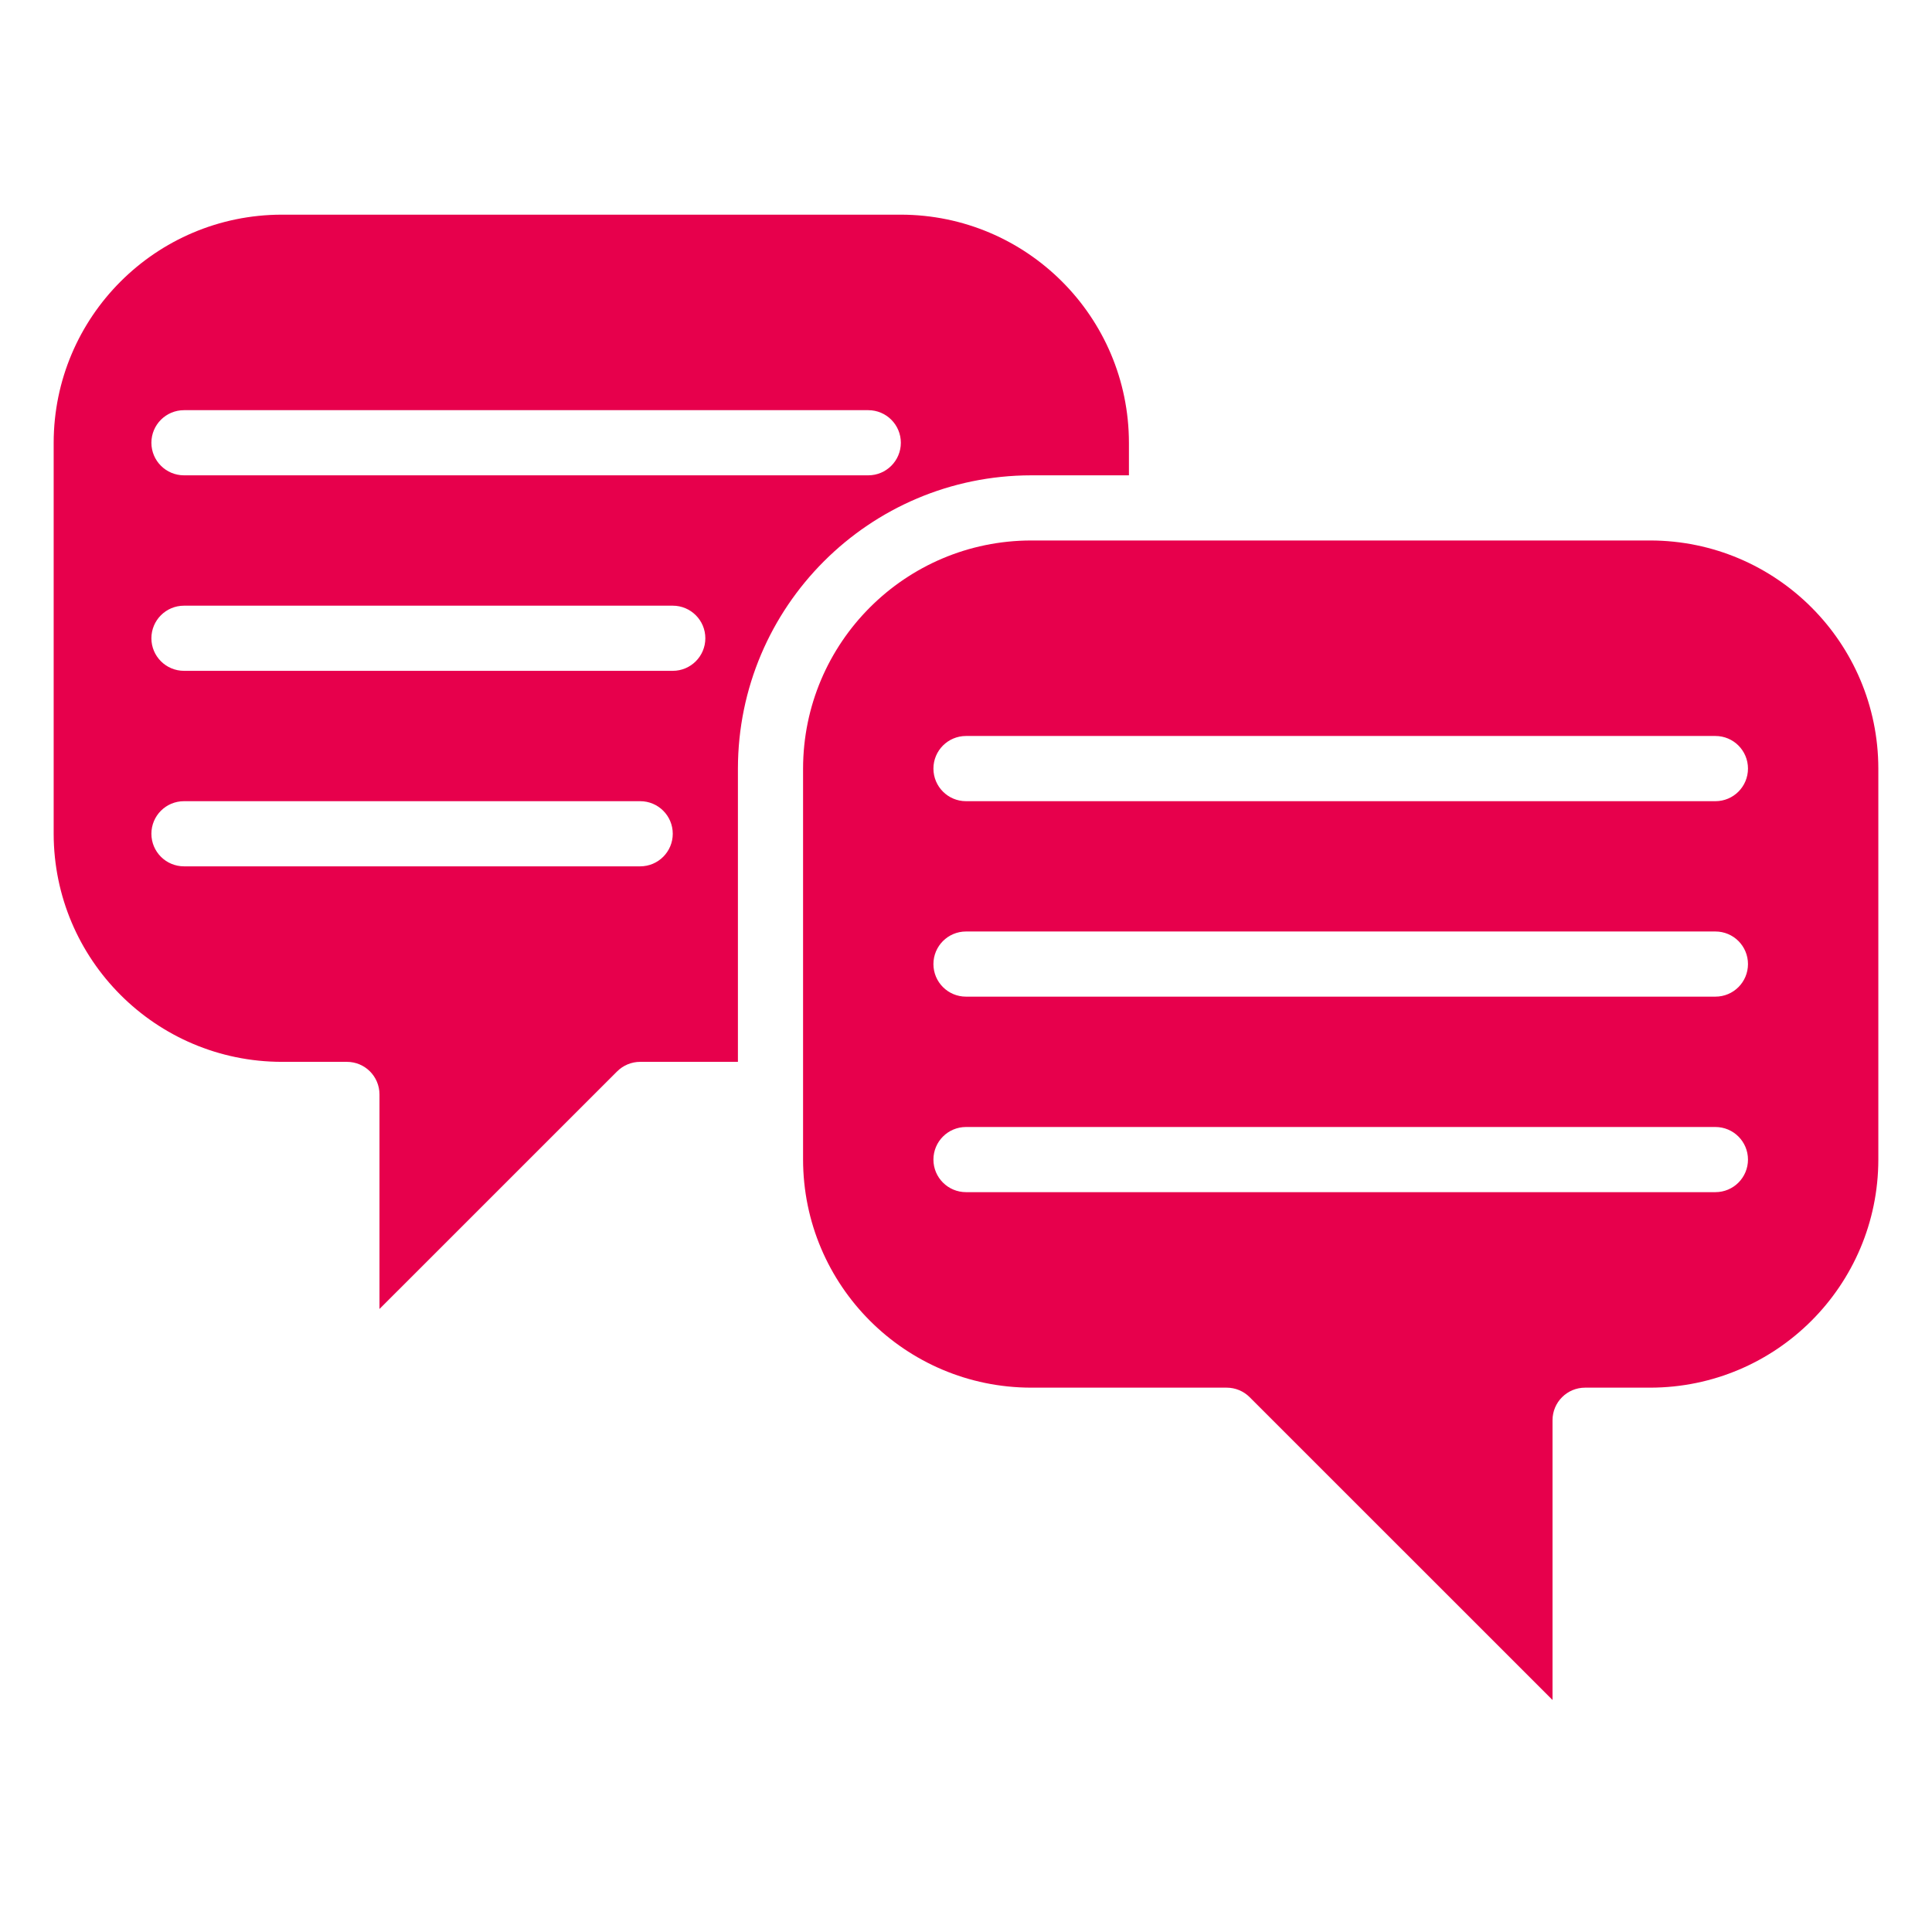
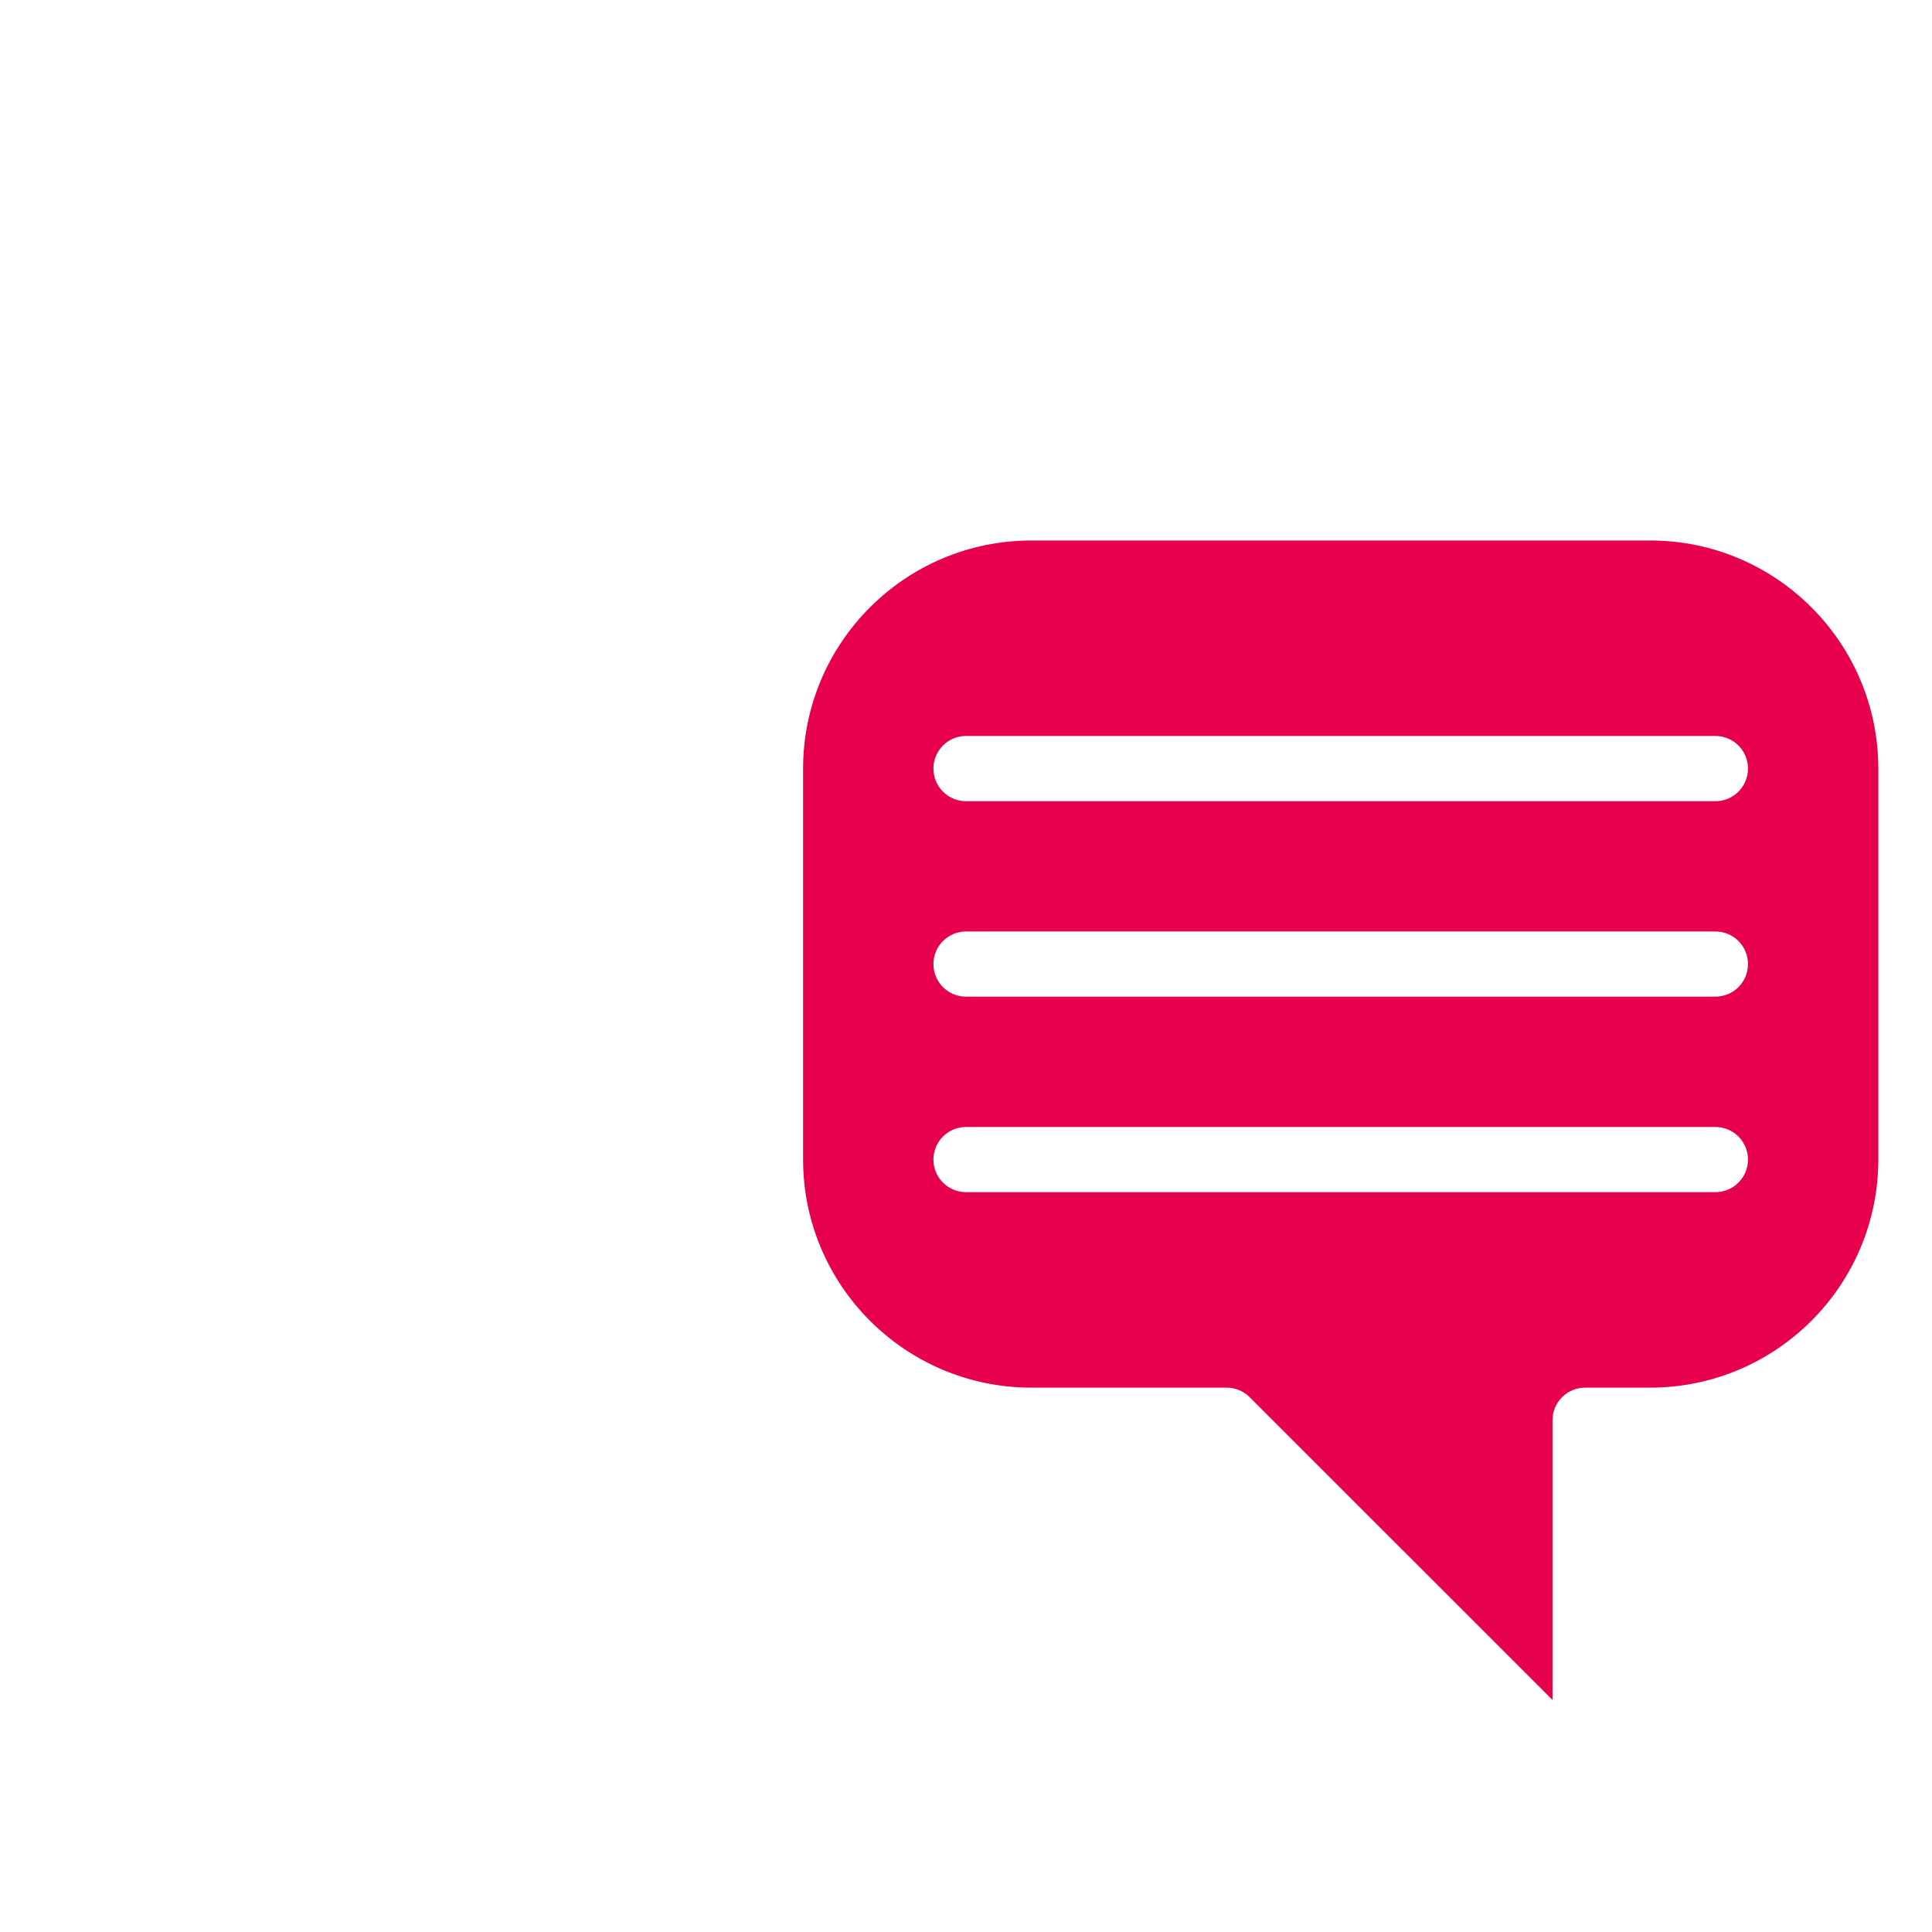
<svg xmlns="http://www.w3.org/2000/svg" width="36px" height="36px" viewBox="0 0 36 36" version="1.1">
  <title>Icons / Pink / Consulting</title>
  <desc>Created with Sketch.</desc>
  <g id="Icons-/-Pink-/-Consulting" stroke="none" stroke-width="1" fill="none" fill-rule="evenodd">
    <g id="client" transform="translate(1, 4)" fill="#E7004C" fill-rule="nonzero">
      <path d="M34,10.321 C33.997,7.975 32.096,6.074 29.75,6.071 L18.214,6.071 C15.868,6.074 13.967,7.975 13.964,10.321 L13.964,17.607 C13.967,19.953 15.868,21.854 18.214,21.857 L21.857,21.857 C22.018,21.857 22.173,21.921 22.286,22.035 L27.929,27.677 L27.929,22.464 C27.929,22.129 28.2,21.857 28.536,21.857 L29.75,21.857 C32.096,21.854 33.997,19.953 34,17.607 L34,10.321 Z M30.964,18.214 L17,18.214 C16.665,18.214 16.393,17.942 16.393,17.607 C16.393,17.272 16.665,17 17,17 L30.964,17 C31.3,17 31.571,17.272 31.571,17.607 C31.571,17.942 31.3,18.214 30.964,18.214 Z M30.964,14.571 L17,14.571 C16.665,14.571 16.393,14.3 16.393,13.964 C16.393,13.629 16.665,13.357 17,13.357 L30.964,13.357 C31.3,13.357 31.571,13.629 31.571,13.964 C31.571,14.3 31.3,14.571 30.964,14.571 Z M30.964,10.929 L17,10.929 C16.665,10.929 16.393,10.657 16.393,10.321 C16.393,9.986 16.665,9.714 17,9.714 L30.964,9.714 C31.3,9.714 31.571,9.986 31.571,10.321 C31.571,10.657 31.3,10.929 30.964,10.929 Z" id="Shape" />
-       <path d="M10.499,15.964 C10.613,15.85 10.768,15.786 10.929,15.786 L12.75,15.786 L12.75,10.321 C12.754,7.305 15.198,4.861 18.214,4.857 L20.036,4.857 L20.036,4.25 C20.033,1.904 18.132,0.003 15.786,0 L4.25,0 C1.904,0.003 0.003,1.904 0,4.25 L0,11.536 C0.003,13.882 1.904,15.783 4.25,15.786 L5.464,15.786 C5.8,15.786 6.071,16.058 6.071,16.393 L6.071,20.391 L10.499,15.964 Z M2.429,3.643 L15.179,3.643 C15.514,3.643 15.786,3.915 15.786,4.25 C15.786,4.585 15.514,4.857 15.179,4.857 L2.429,4.857 C2.093,4.857 1.821,4.585 1.821,4.25 C1.821,3.915 2.093,3.643 2.429,3.643 Z M2.429,7.286 L11.536,7.286 C11.871,7.286 12.143,7.558 12.143,7.893 C12.143,8.228 11.871,8.5 11.536,8.5 L2.429,8.5 C2.093,8.5 1.821,8.228 1.821,7.893 C1.821,7.558 2.093,7.286 2.429,7.286 Z M2.429,12.143 C2.093,12.143 1.821,11.871 1.821,11.536 C1.821,11.2 2.093,10.929 2.429,10.929 L10.929,10.929 C11.264,10.929 11.536,11.2 11.536,11.536 C11.536,11.871 11.264,12.143 10.929,12.143 L2.429,12.143 Z" id="Shape" />
    </g>
  </g>
</svg>